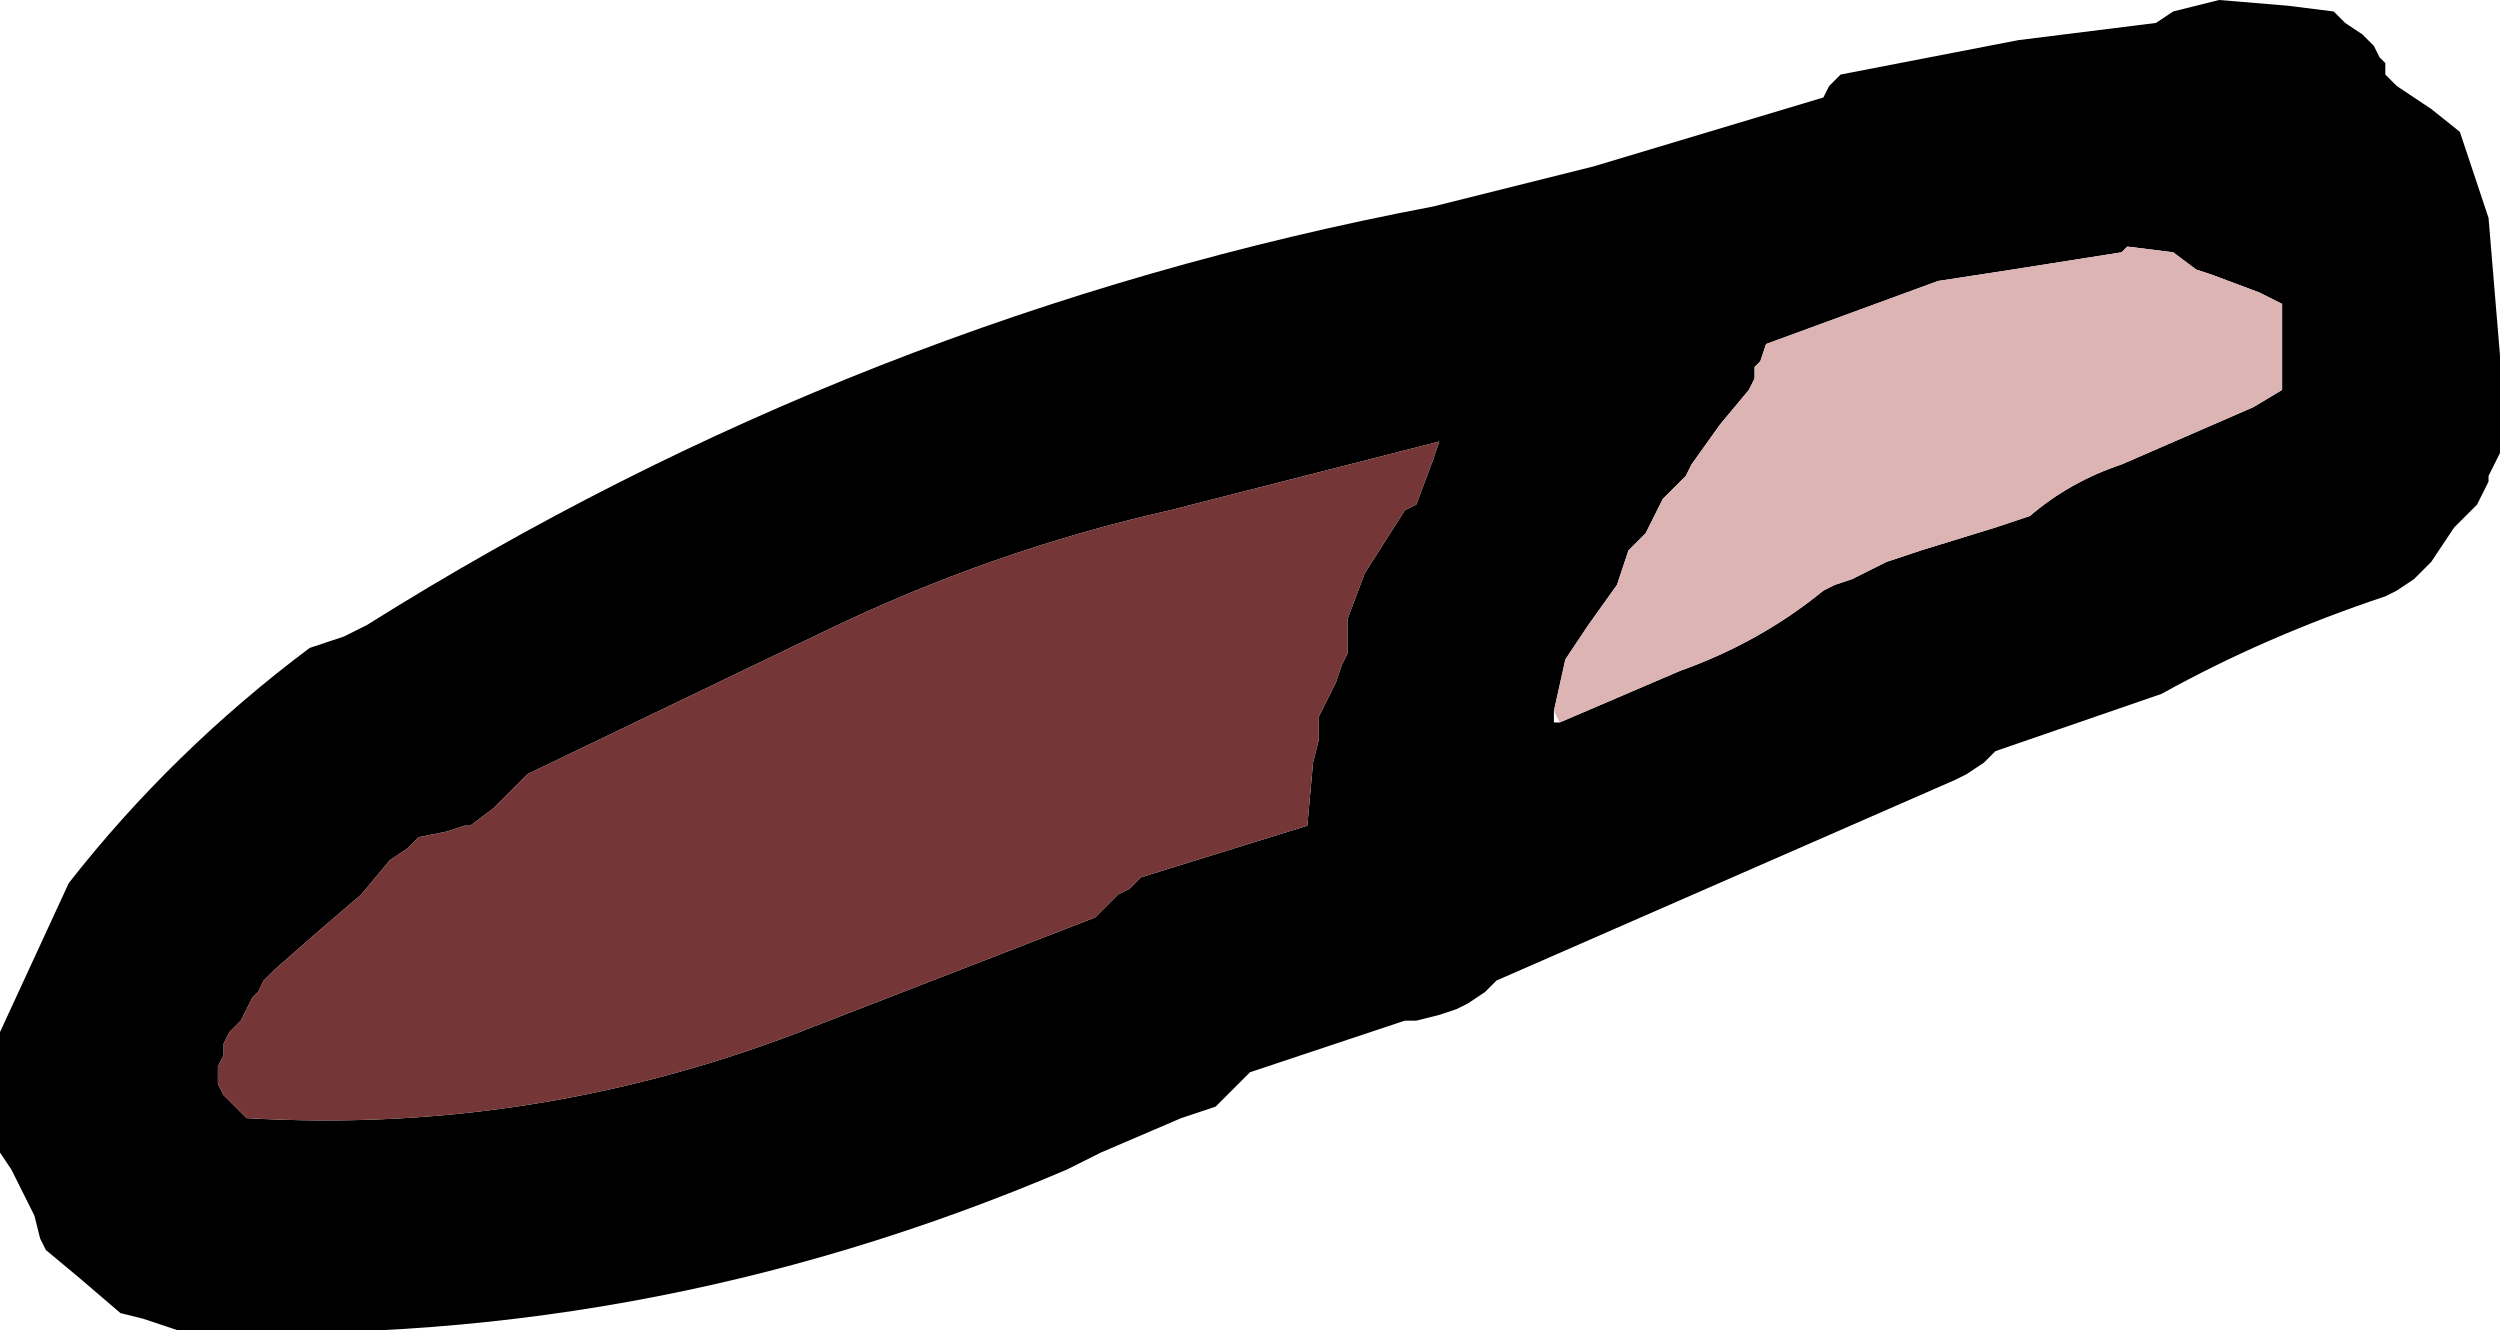
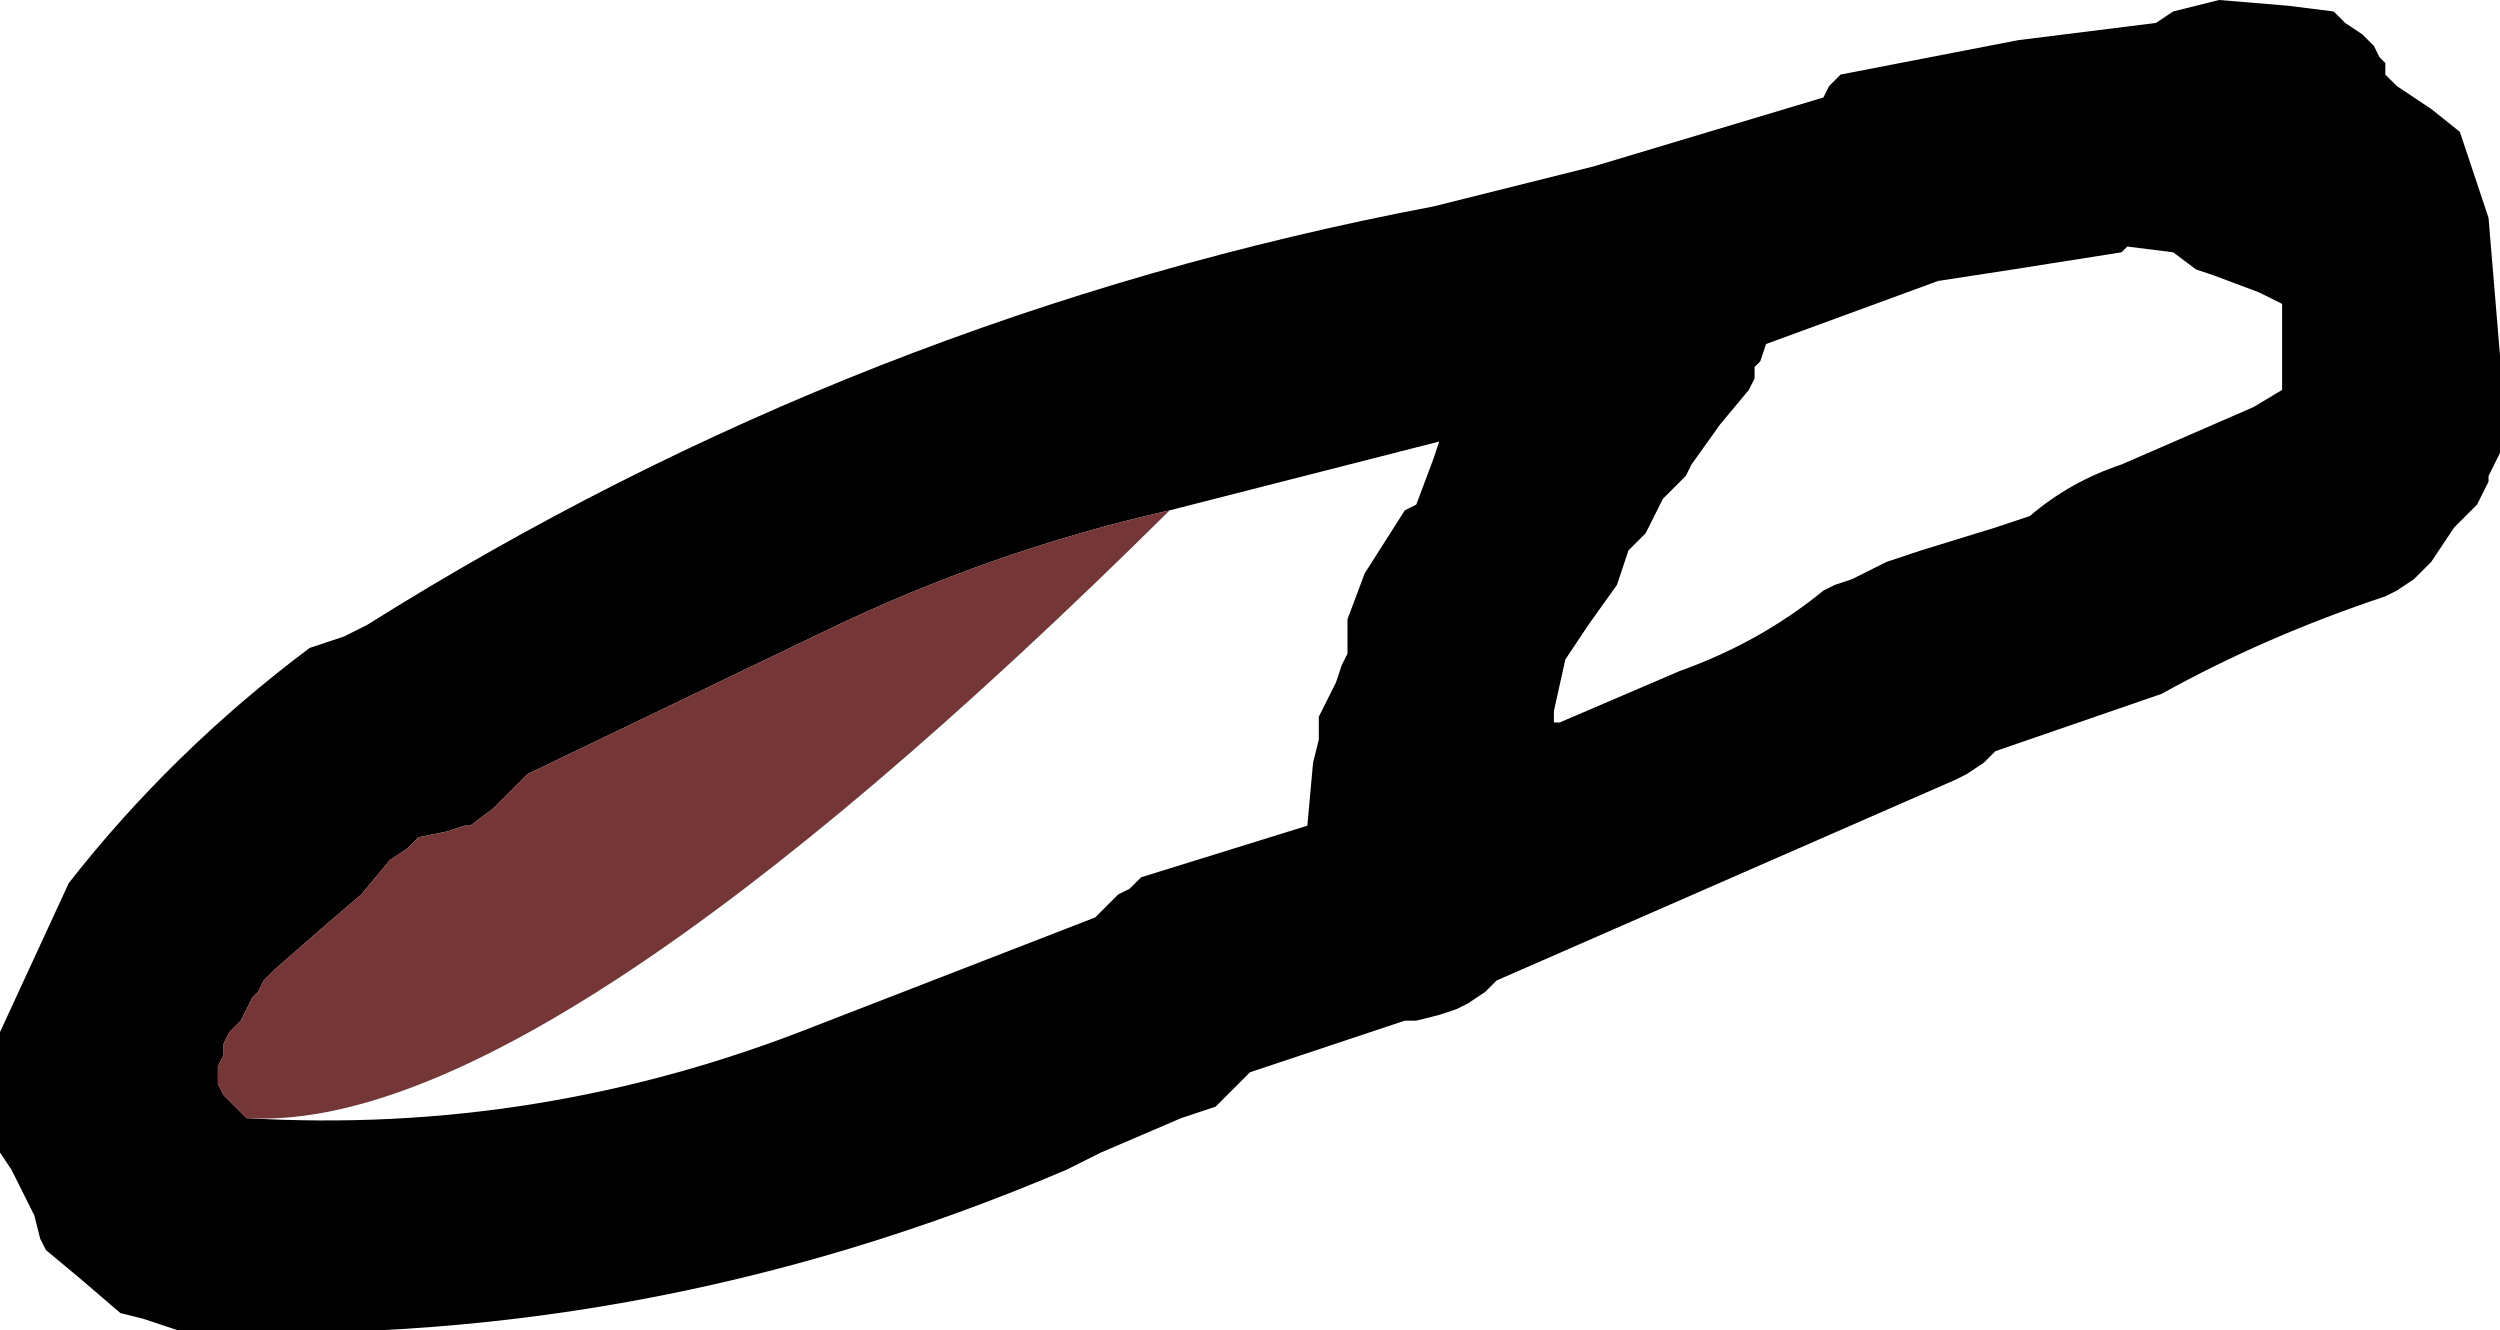
<svg xmlns="http://www.w3.org/2000/svg" height="11.6px" width="21.8px">
  <g transform="matrix(1.0, 0.0, 0.0, 1.0, 178.6, -39.25)">
    <path d="M-156.8 42.35 L-156.8 43.2 -156.85 43.3 -156.9 43.4 -156.9 43.45 -156.95 43.55 -157.0 43.65 -157.2 43.85 -157.4 44.15 -157.45 44.2 -157.55 44.3 -157.7 44.4 -157.8 44.45 Q-158.85 44.8 -159.75 45.3 L-161.2 45.8 -161.3 45.9 -161.45 46.0 -161.55 46.05 -165.55 47.8 -165.65 47.9 -165.8 48.0 -165.9 48.05 -166.05 48.1 -166.25 48.15 -166.3 48.15 -166.35 48.15 -167.7 48.6 -167.8 48.7 -167.9 48.8 -168.0 48.9 -168.15 48.95 -168.3 49.0 -169.0 49.3 -169.3 49.45 Q-173.05 51.05 -177.05 50.85 L-177.35 50.75 -177.55 50.7 -177.9 50.4 -178.2 50.15 -178.25 50.05 -178.3 49.85 -178.5 49.45 -178.6 49.3 -178.6 49.2 -178.6 48.9 -178.6 48.45 -178.6 48.25 -178.0 46.95 Q-177.1 45.8 -175.9 44.9 L-175.75 44.85 -175.6 44.8 -175.4 44.7 Q-171.1 42.0 -166.1 41.05 L-164.7 40.7 -162.7 40.1 -162.65 40.0 -162.55 39.9 -161.0 39.6 -159.8 39.45 -159.65 39.35 -159.45 39.3 -159.25 39.25 -158.65 39.3 -158.25 39.35 -158.15 39.45 -158.0 39.55 -157.9 39.65 -157.85 39.75 -157.8 39.8 -157.8 39.9 -157.7 40.0 -157.4 40.2 -157.15 40.4 -156.9 41.15 -156.8 42.35 M-165.0 45.55 L-163.95 45.1 Q-163.25 44.85 -162.7 44.4 L-162.6 44.35 -162.45 44.3 -162.25 44.2 -162.15 44.15 -161.85 44.05 -161.2 43.85 -160.9 43.75 Q-160.55 43.45 -160.1 43.3 L-158.95 42.8 -158.7 42.65 -158.7 42.45 -158.7 42.35 -158.7 42.15 -158.7 42.05 -158.7 41.9 -158.9 41.8 -159.3 41.65 -159.45 41.6 -159.65 41.45 -160.05 41.4 -160.1 41.45 -161.05 41.6 -161.7 41.7 -163.2 42.25 -163.25 42.4 -163.3 42.45 -163.3 42.55 -163.35 42.65 -163.6 42.95 -163.85 43.3 -163.9 43.4 -164.0 43.5 -164.1 43.6 -164.2 43.8 -164.25 43.9 -164.4 44.05 -164.5 44.35 -164.75 44.7 -164.95 45.0 -165.05 45.45 -165.05 45.55 -165.0 45.55 M-174.3 46.3 L-174.5 46.45 -174.55 46.45 -174.7 46.5 -174.95 46.55 -175.05 46.65 -175.2 46.75 -175.45 47.05 -175.8 47.35 -176.2 47.7 -176.3 47.8 -176.35 47.9 -176.4 47.95 -176.5 48.15 -176.6 48.25 -176.65 48.35 -176.65 48.45 -176.7 48.55 -176.7 48.65 -176.7 48.7 -176.65 48.8 -176.55 48.9 -176.45 49.0 Q-173.9 49.15 -171.5 48.2 L-169.05 47.25 -168.95 47.15 -168.85 47.05 -168.75 47.0 -168.65 46.9 -167.2 46.45 -167.15 45.9 -167.1 45.7 -167.1 45.6 -167.1 45.5 -167.0 45.3 -166.95 45.2 -166.9 45.05 -166.85 44.95 -166.85 44.85 -166.85 44.75 -166.85 44.65 -166.7 44.25 -166.35 43.7 -166.25 43.65 -166.1 43.25 -166.05 43.1 -168.4 43.7 Q-169.95 44.05 -171.4 44.75 L-174.0 46.0 -174.1 46.1 -174.2 46.2 -174.3 46.3" fill="#000000" fill-rule="evenodd" stroke="none" />
-     <path d="M-174.3 46.3 L-174.2 46.2 -174.1 46.1 -174.0 46.0 -171.4 44.75 Q-169.95 44.05 -168.4 43.7 L-166.05 43.1 -166.1 43.25 -166.25 43.65 -166.35 43.7 -166.7 44.25 -166.85 44.65 -166.85 44.75 -166.85 44.85 -166.85 44.95 -166.9 45.05 -166.95 45.2 -167.0 45.3 -167.1 45.5 -167.1 45.6 -167.1 45.7 -167.15 45.9 -167.2 46.45 -168.65 46.9 -168.75 47.0 -168.85 47.05 -168.95 47.15 -169.05 47.25 -171.5 48.2 Q-173.9 49.15 -176.45 49.0 L-176.55 48.9 -176.65 48.8 -176.7 48.7 -176.7 48.65 -176.7 48.55 -176.65 48.45 -176.65 48.35 -176.6 48.25 -176.5 48.15 -176.4 47.95 -176.35 47.9 -176.3 47.8 -176.2 47.7 -175.8 47.35 -175.45 47.05 -175.2 46.75 -175.05 46.65 -174.95 46.55 -174.7 46.5 -174.55 46.45 -174.5 46.45 -174.3 46.3" fill="#743636" fill-rule="evenodd" stroke="none" />
-     <path d="M-165.05 45.45 L-164.95 45.0 -164.75 44.7 -164.5 44.35 -164.4 44.05 -164.25 43.9 -164.2 43.8 -164.1 43.6 -164.0 43.5 -163.9 43.4 -163.85 43.3 -163.6 42.95 -163.35 42.65 -163.3 42.55 -163.3 42.45 -163.25 42.4 -163.2 42.25 -161.7 41.7 -161.05 41.6 -160.1 41.45 -160.05 41.4 -159.65 41.45 -159.45 41.6 -159.3 41.65 -158.9 41.8 -158.7 41.9 -158.7 42.05 -158.7 42.15 -158.7 42.35 -158.7 42.45 -158.7 42.65 -158.95 42.8 -160.1 43.3 Q-160.55 43.45 -160.9 43.75 L-161.2 43.85 -161.85 44.05 -162.15 44.15 -162.25 44.2 -162.45 44.3 -162.6 44.35 -162.7 44.4 Q-163.25 44.85 -163.95 45.1 L-165.0 45.55 -165.05 45.45" fill="#dcb4b4" fill-rule="evenodd" stroke="none" />
+     <path d="M-174.3 46.3 L-174.2 46.2 -174.1 46.1 -174.0 46.0 -171.4 44.75 Q-169.95 44.05 -168.4 43.7 Q-173.9 49.15 -176.45 49.0 L-176.55 48.9 -176.65 48.8 -176.7 48.7 -176.7 48.65 -176.7 48.55 -176.65 48.45 -176.65 48.35 -176.6 48.25 -176.5 48.15 -176.4 47.95 -176.35 47.9 -176.3 47.8 -176.2 47.7 -175.8 47.35 -175.45 47.05 -175.2 46.75 -175.05 46.65 -174.95 46.55 -174.7 46.5 -174.55 46.45 -174.5 46.45 -174.3 46.3" fill="#743636" fill-rule="evenodd" stroke="none" />
  </g>
</svg>